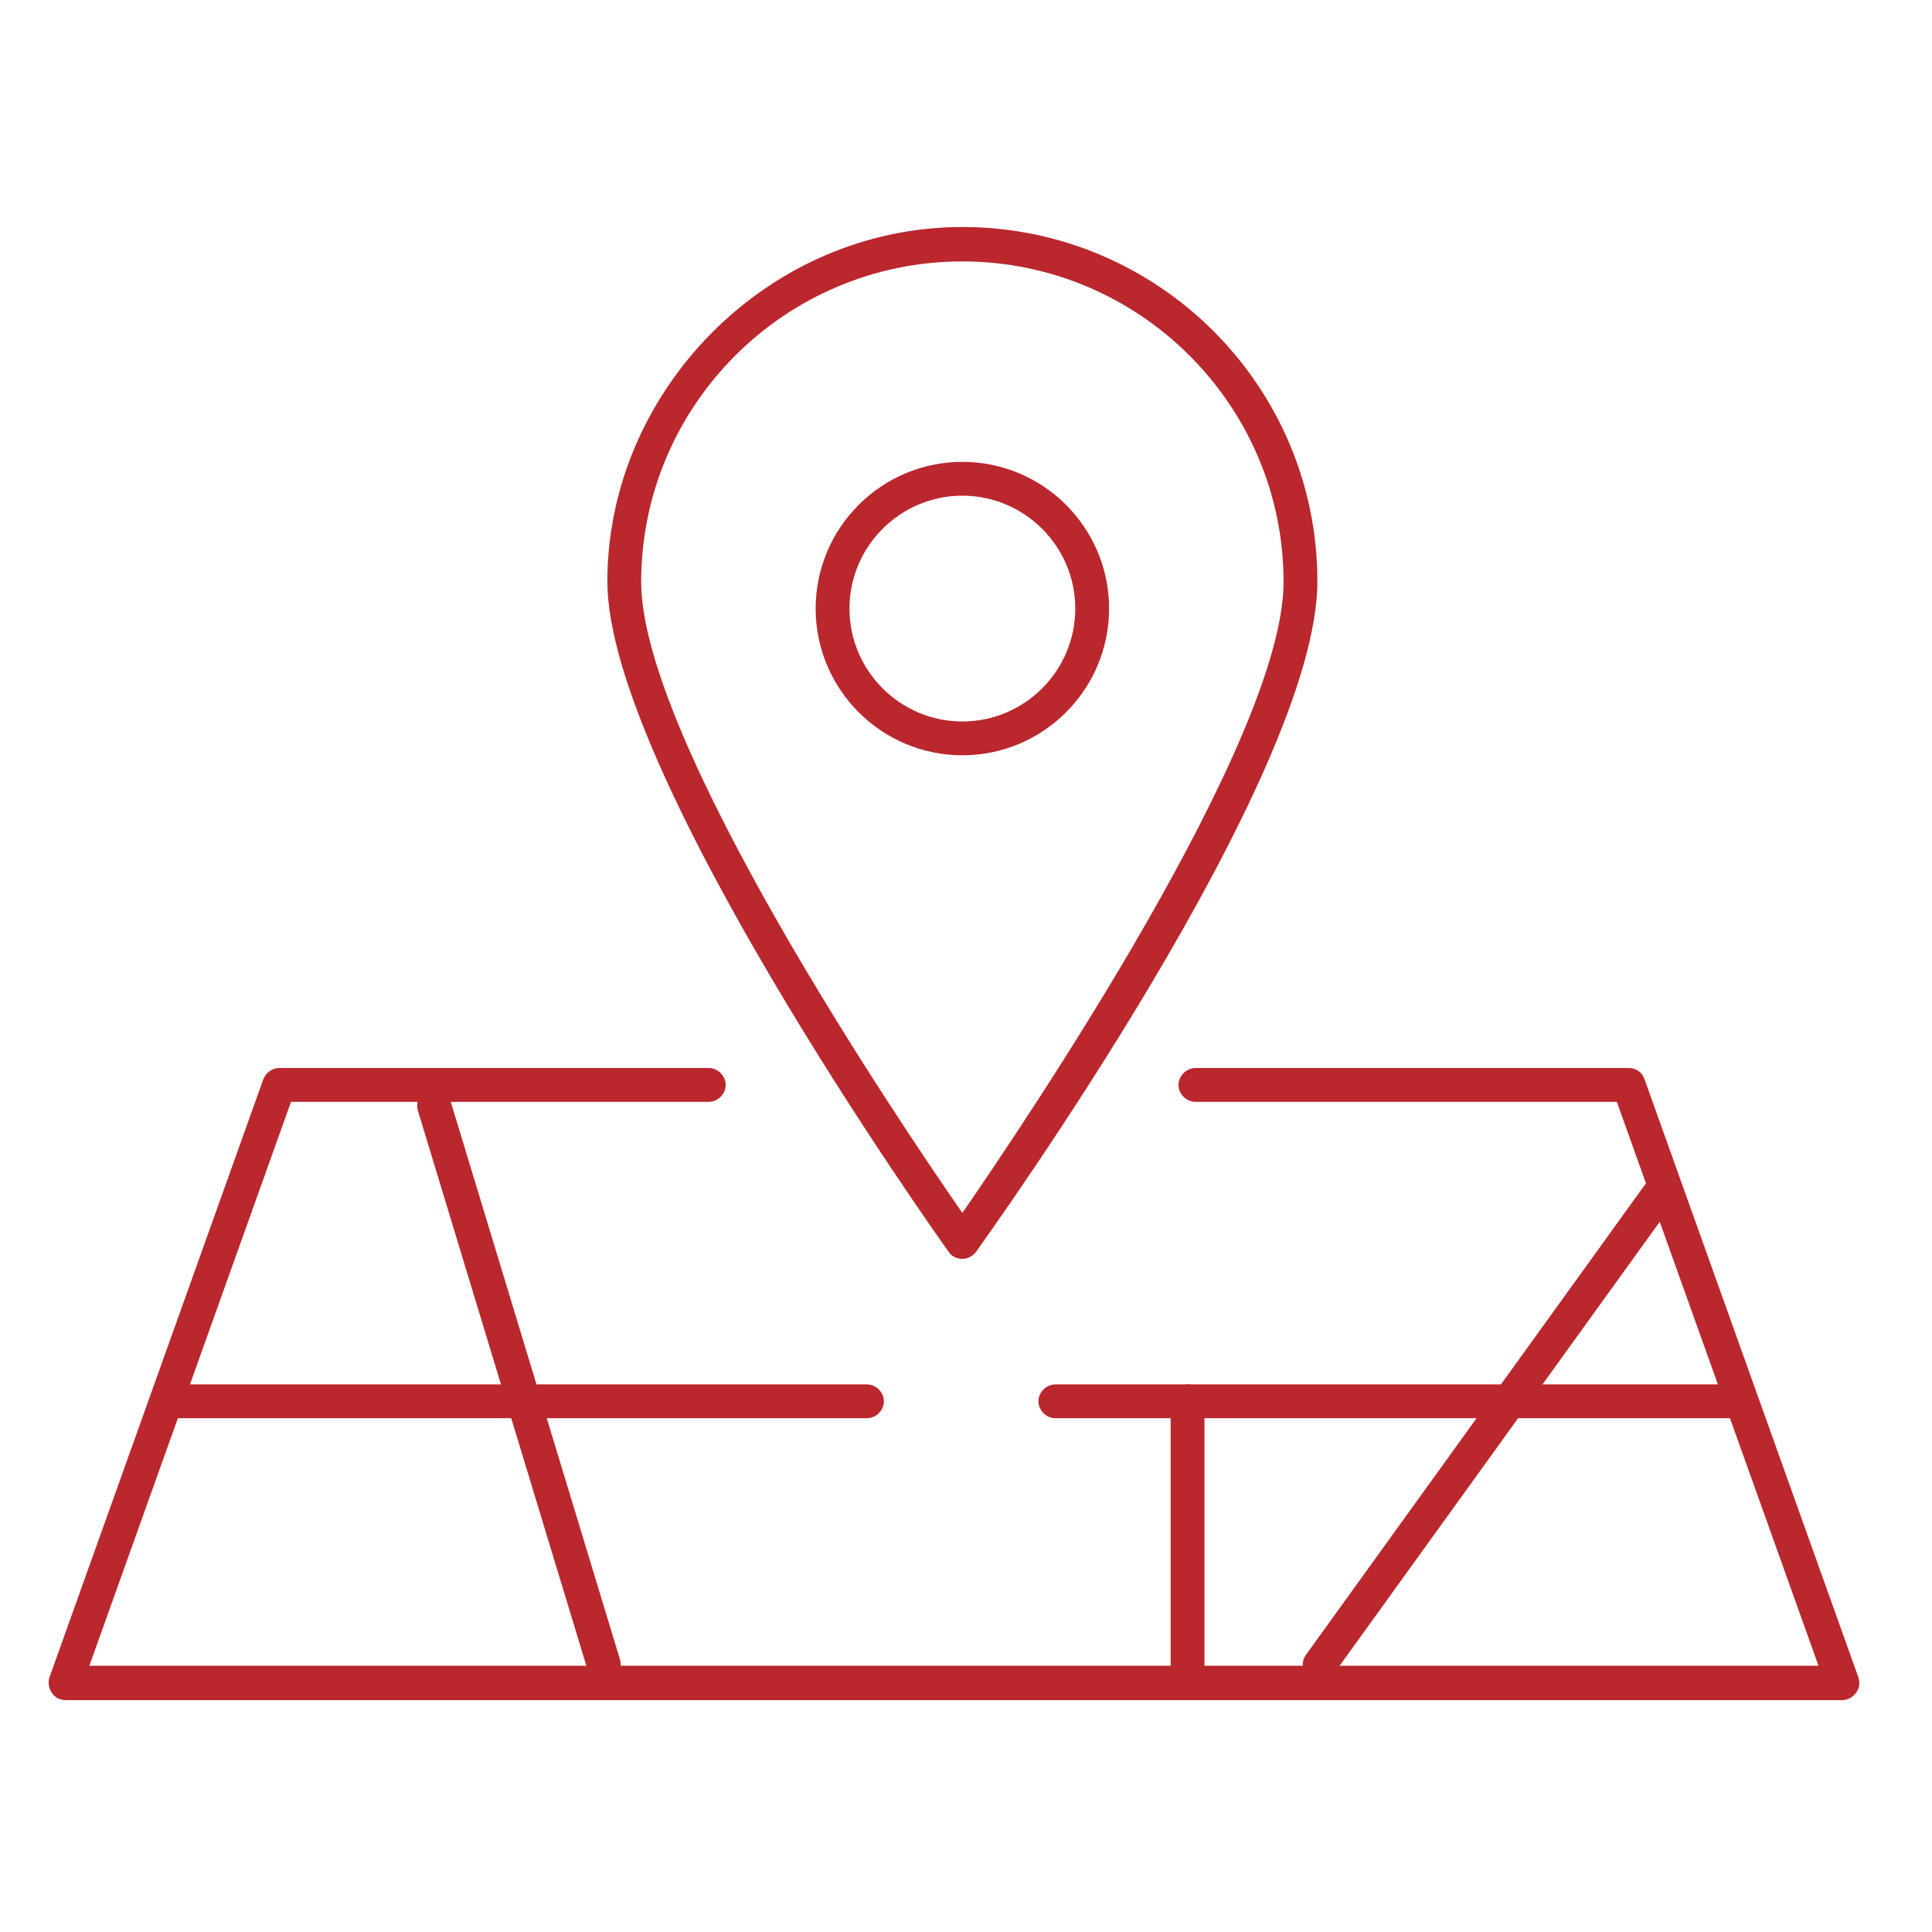
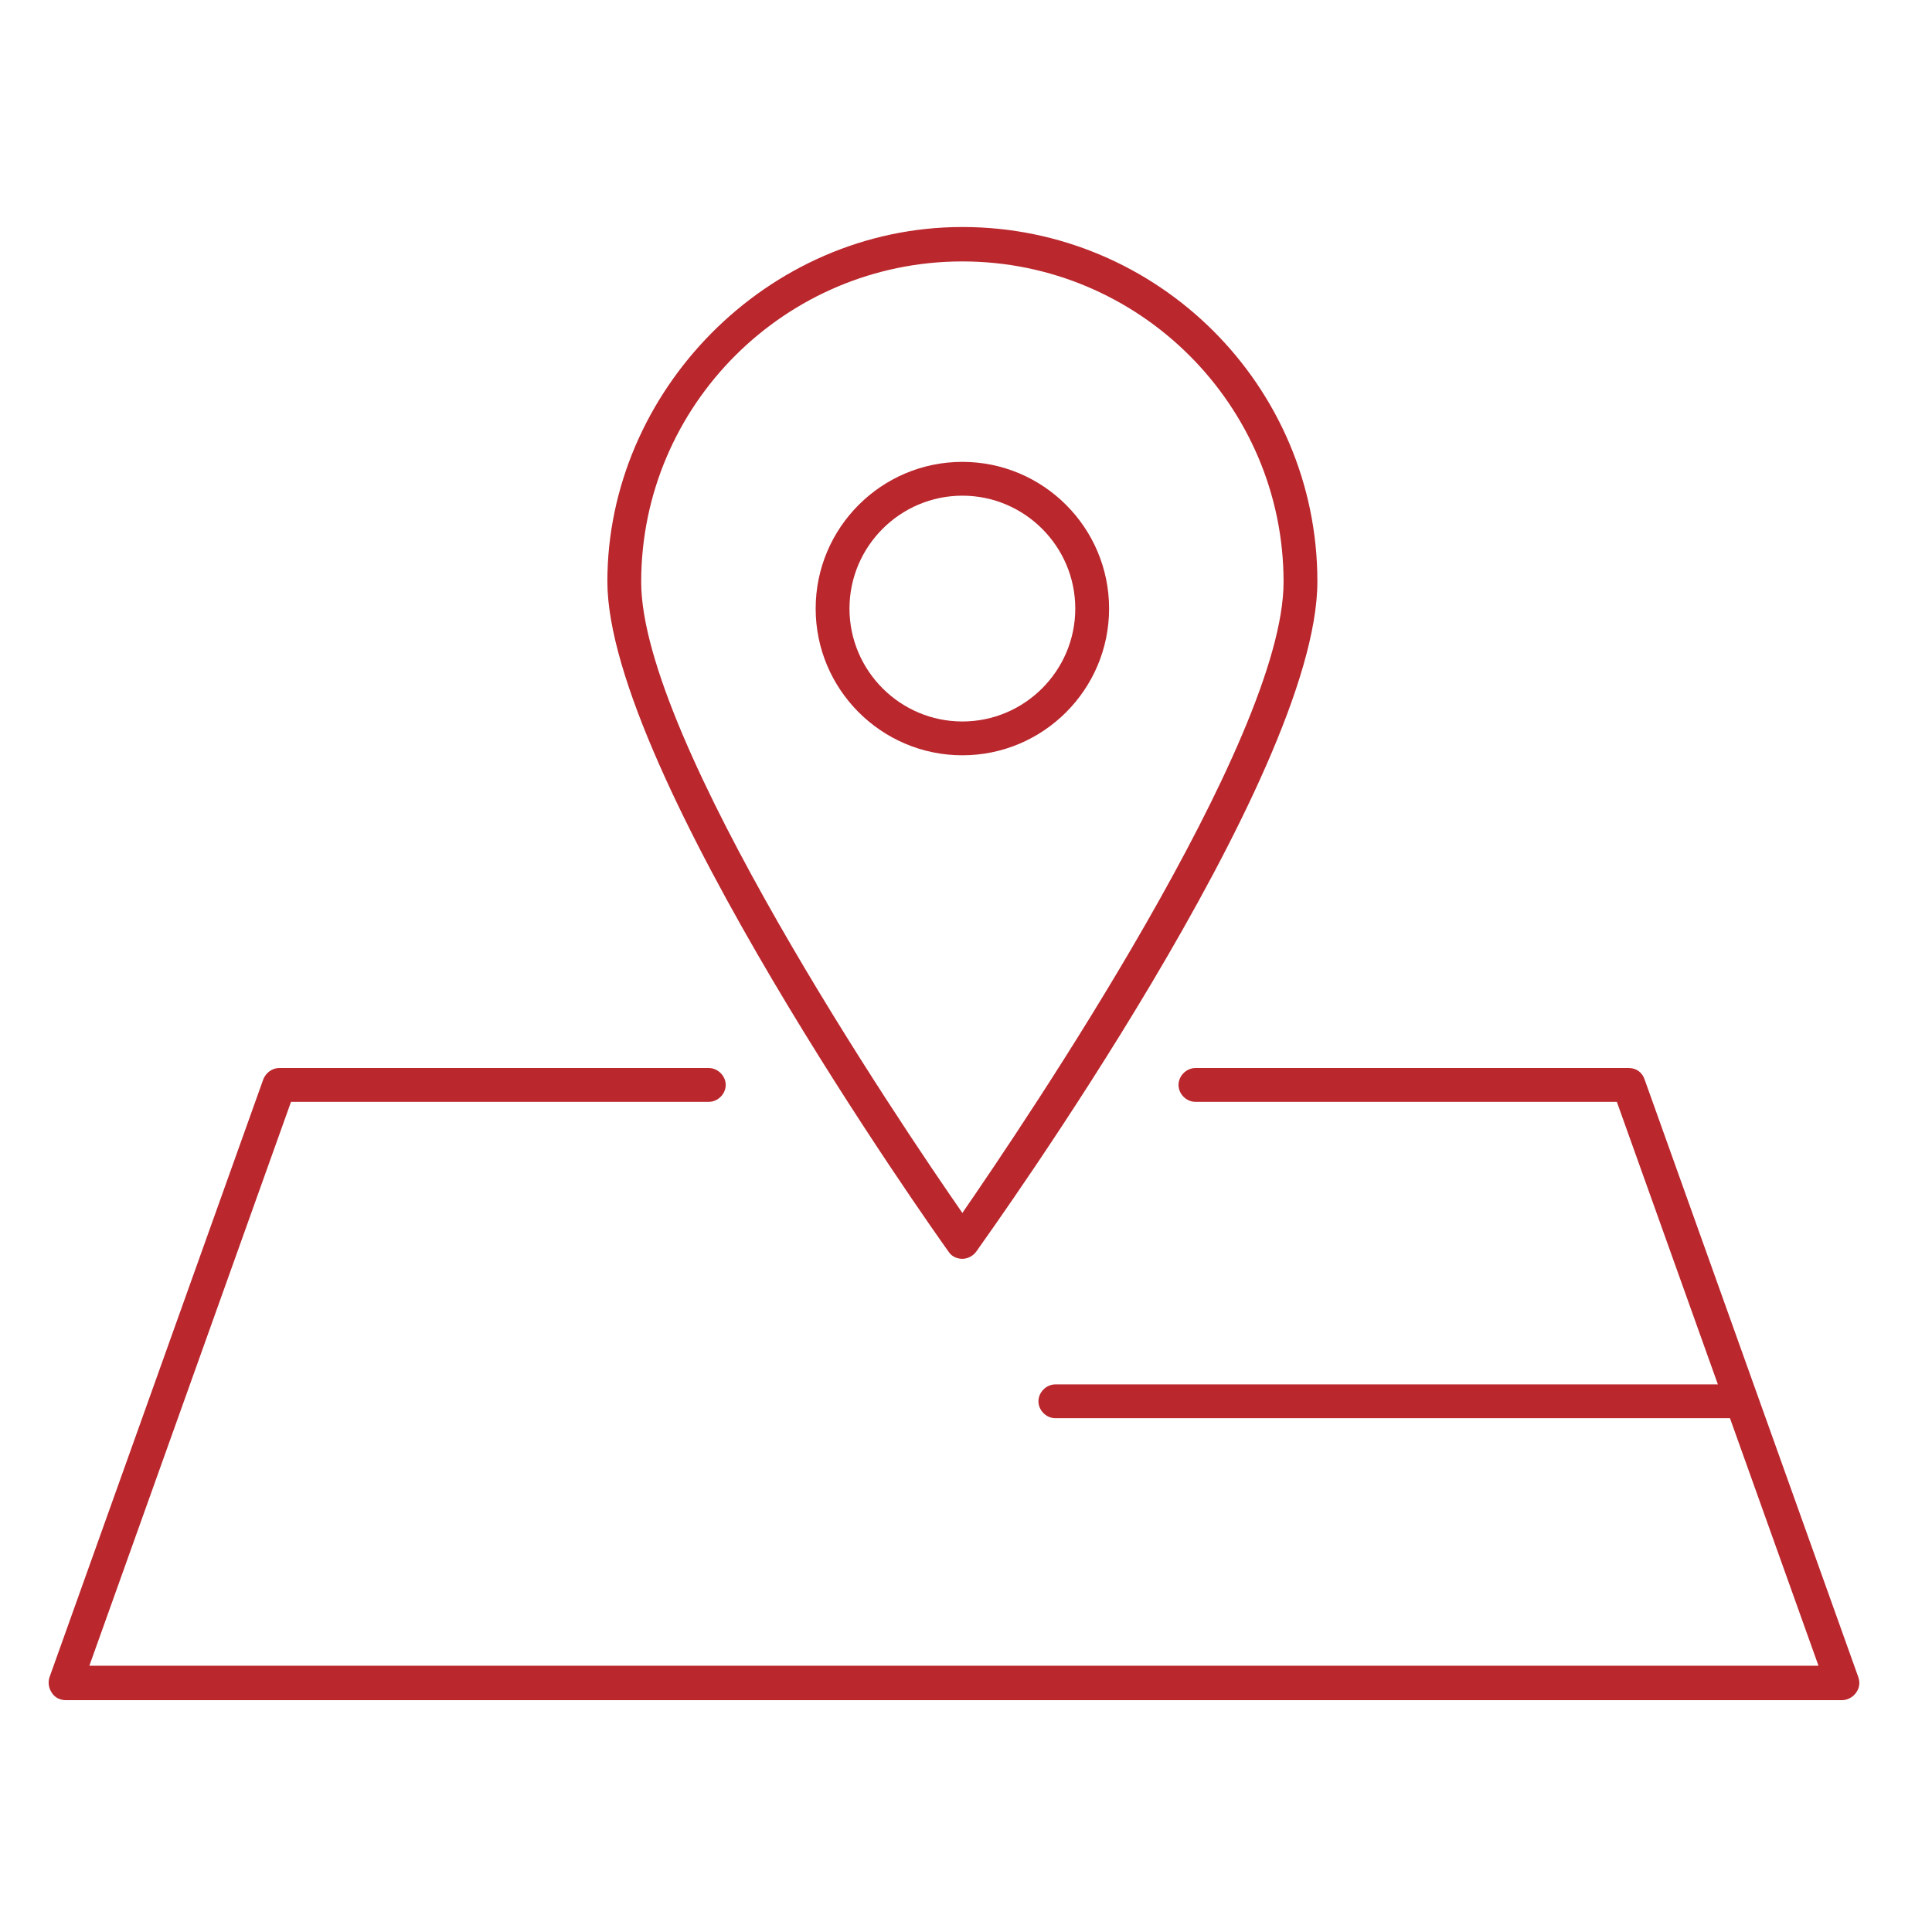
<svg xmlns="http://www.w3.org/2000/svg" id="_レイヤー_2" viewBox="0 0 32 32">
  <defs>
    <style>.cls-1{fill:none;}.cls-1,.cls-2{stroke-width:0px;}.cls-2{fill:#ba272d;}</style>
  </defs>
  <g id="_レイヤー_1-2">
    <g id="access">
      <g id="access-2">
        <path class="cls-2" d="m15.94,20.85h0c-.09,0-.18-.04-.23-.12-.23-.32-5.65-7.96-5.65-11.1s2.64-5.87,5.88-5.87,5.88,2.63,5.88,5.87-5.42,10.77-5.65,11.1c-.05.07-.14.12-.23.12Zm0-16.52c-2.93,0-5.32,2.38-5.32,5.31,0,2.61,4.27,8.94,5.32,10.45,1.04-1.51,5.32-7.83,5.32-10.45,0-2.93-2.39-5.31-5.32-5.31Z" />
        <path class="cls-2" d="m15.94,12.51c-1.34,0-2.43-1.09-2.43-2.43s1.09-2.43,2.43-2.43,2.43,1.09,2.43,2.43-1.09,2.43-2.43,2.43Zm0-4.3c-1.03,0-1.87.84-1.87,1.87s.84,1.87,1.87,1.87,1.87-.84,1.87-1.87-.84-1.87-1.87-1.87Z" />
        <path class="cls-2" d="m30.53,28.16H1.09c-.09,0-.18-.04-.23-.12-.05-.07-.07-.17-.04-.26l3.54-9.9c.04-.11.15-.19.26-.19h7.12c.15,0,.28.13.28.28s-.13.28-.28.28h-6.92l-3.34,9.34h28.64l-3.34-9.34h-6.98c-.15,0-.28-.13-.28-.28s.13-.28.28-.28h7.18c.12,0,.22.07.26.19l3.54,9.9c.03.09.02.18-.04.26-.05.07-.14.12-.23.12Z" />
-         <path class="cls-2" d="m10,27.85c-.12,0-.23-.08-.27-.2l-2.81-9.26c-.04-.15.04-.3.19-.35.14-.05.3.04.35.19l2.81,9.26c.04.15-.04.3-.19.35-.03,0-.05.01-.08.01Z" />
-         <path class="cls-2" d="m21.85,27.85c-.06,0-.11-.02-.16-.05-.12-.09-.15-.27-.06-.39l5.61-7.78c.09-.12.27-.15.39-.06.12.09.15.27.06.39l-5.61,7.78c-.06.08-.14.12-.23.12Z" />
        <path class="cls-2" d="m28.71,23.49h-11.23c-.15,0-.28-.13-.28-.28s.13-.28.28-.28h11.23c.15,0,.28.13.28.28s-.13.28-.28.28Z" />
-         <path class="cls-2" d="m14.37,23.49H2.82c-.15,0-.28-.13-.28-.28s.13-.28.28-.28h11.54c.15,0,.28.13.28.28s-.13.28-.28.28Z" />
-         <path class="cls-2" d="m19.67,27.85c-.15,0-.28-.13-.28-.28v-4.36c0-.15.13-.28.28-.28s.28.13.28.28v4.36c0,.15-.13.28-.28.28Z" />
      </g>
      <rect class="cls-1" width="32" height="32" />
    </g>
  </g>
</svg>